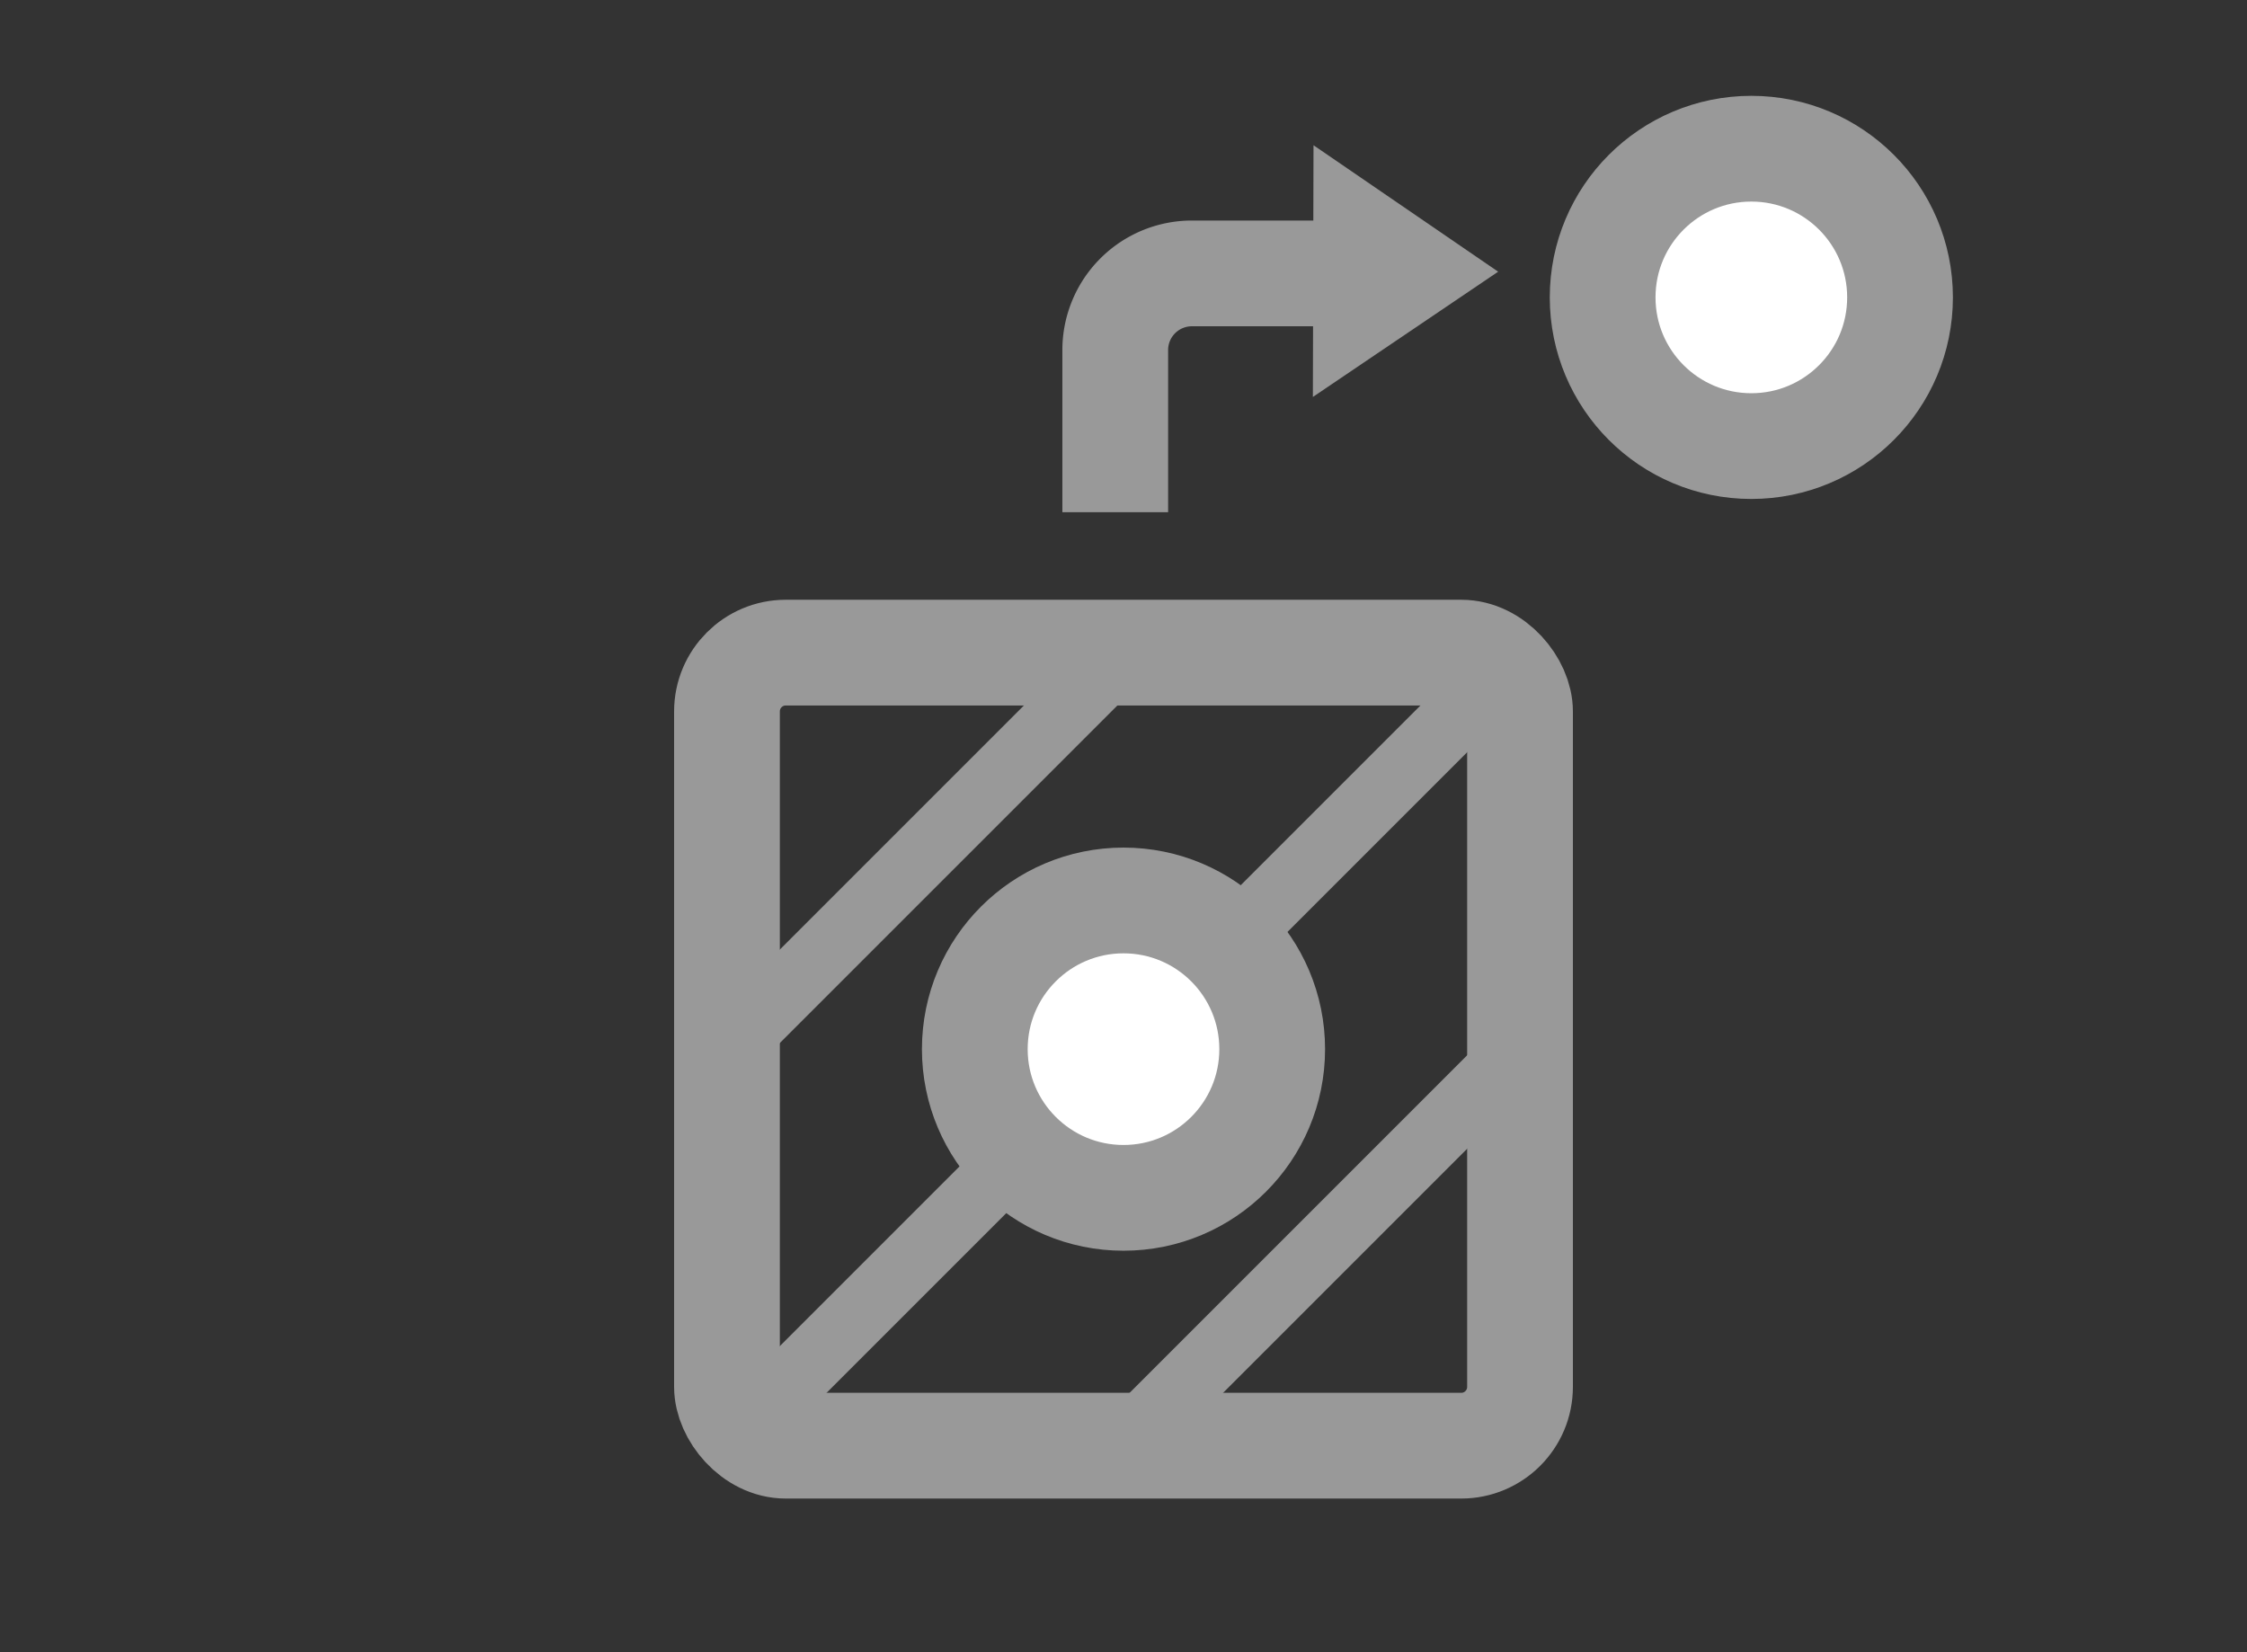
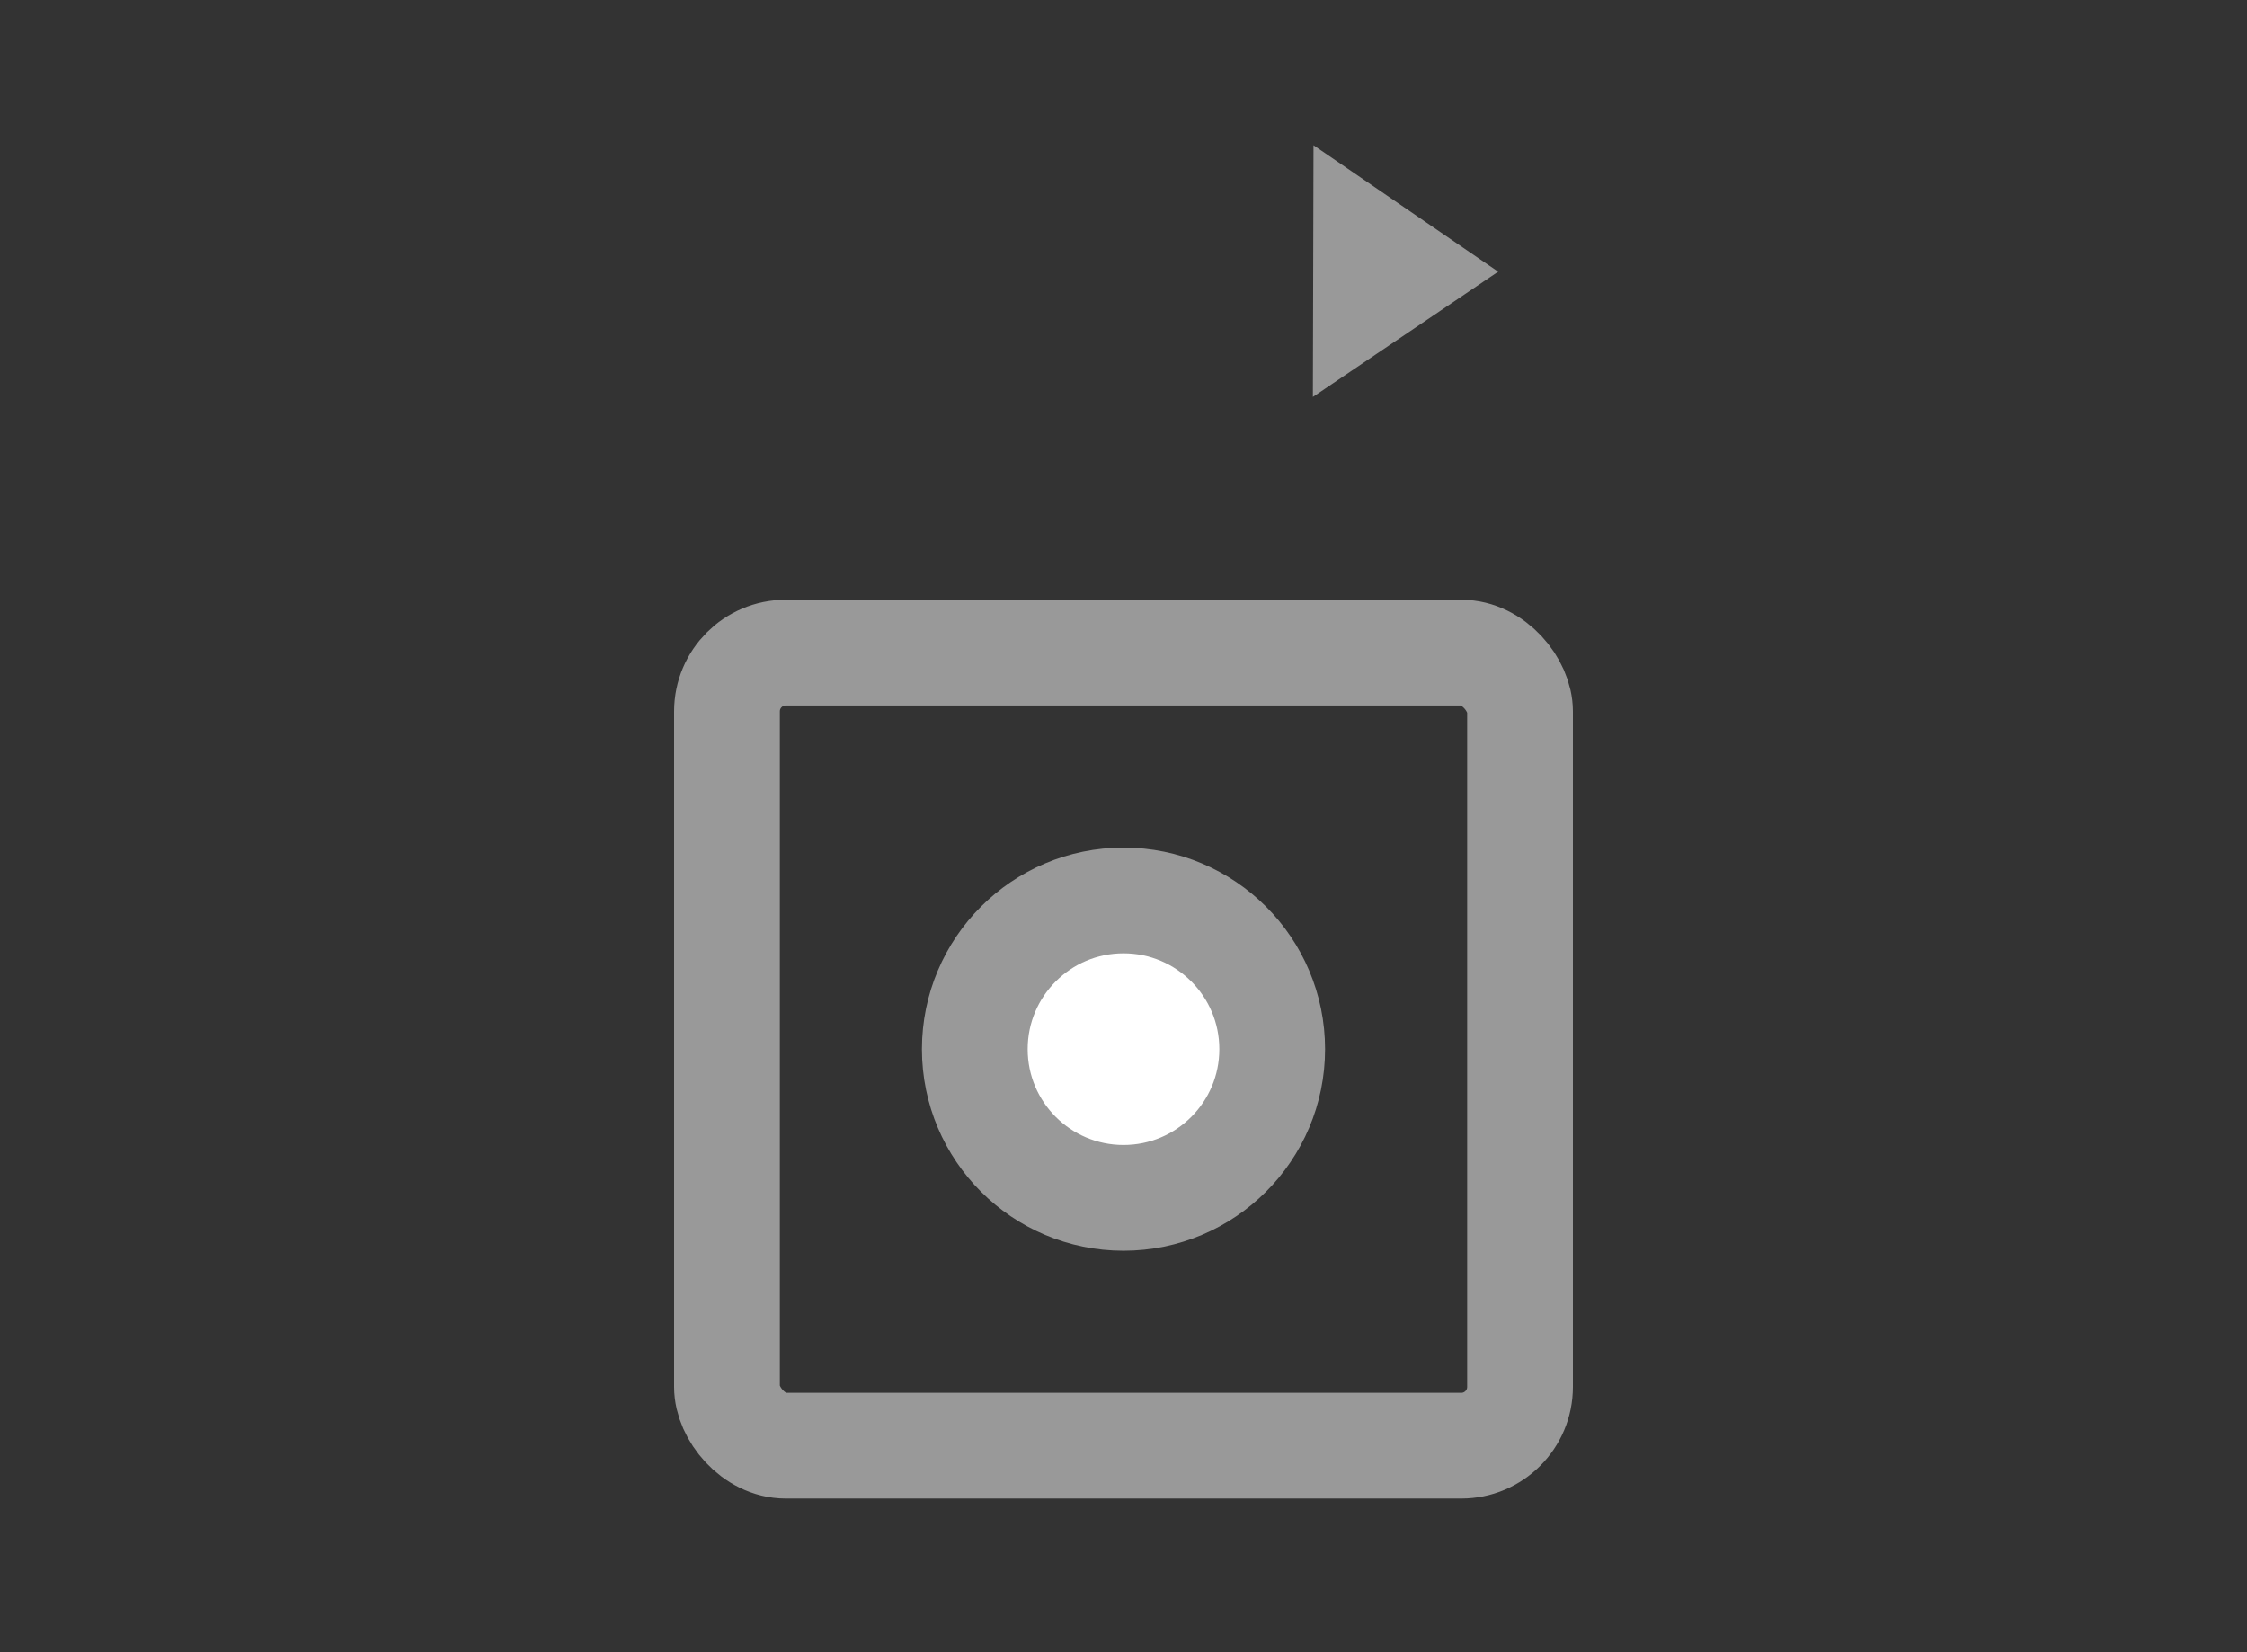
<svg xmlns="http://www.w3.org/2000/svg" id="グループ_575" data-name="グループ 575" width="68" height="50" viewBox="0 0 68 50">
  <rect x="0" y="0" width="68" height="50" fill="#333333" stroke="none" />
  <defs>
    <clipPath id="clip-path">
-       <rect id="長方形_3566" data-name="長方形 3566" width="24" height="24" rx="1.78" transform="translate(22 19.75)" fill="none" />
-     </clipPath>
+       </clipPath>
  </defs>
  <g id="グループ_579" data-name="グループ 579">
    <rect id="長方形_3565" data-name="長方形 3565" width="24" height="24" rx="1.78" transform="translate(22 19.75)" fill="none" stroke="#999" stroke-miterlimit="10" stroke-width="3.2" />
    <g id="グループ_577" data-name="グループ 577">
      <g id="グループ_576" data-name="グループ 576" clip-path="url(#clip-path)">
-         <line id="線_76" data-name="線 76" x1="30.5" y2="30.5" transform="translate(18.75 16.5)" fill="none" stroke="#999" stroke-miterlimit="10" stroke-width="2" />
        <line id="線_77" data-name="線 77" x1="30.5" y2="30.5" transform="translate(24.75 22.5)" fill="none" stroke="#999" stroke-miterlimit="10" stroke-width="2" />
        <line id="線_78" data-name="線 78" x1="30.5" y2="30.5" transform="translate(12.75 10.5)" fill="none" stroke="#999" stroke-miterlimit="10" stroke-width="2" />
      </g>
    </g>
    <g id="グループ_578" data-name="グループ 578">
-       <path id="パス_10397" data-name="パス 10397" d="M40.976,8.274H36.07a2.32,2.32,0,0,0-2.32,2.32V15.5" fill="none" stroke="#999" stroke-miterlimit="10" stroke-width="3.2" />
-       <path id="パス_10257" data-name="パス 10257" d="M45.338,8.222,39.75,4.395l-.019,7.618Z" fill="#999" />
+       <path id="パス_10257" data-name="パス 10257" d="M45.338,8.222,39.75,4.395l-.019,7.618" fill="#999" />
    </g>
    <circle id="楕円形_1" data-name="楕円形 1" cx="4.5" cy="4.5" r="4.5" transform="translate(29.5 27.25)" fill="#fff" stroke="#999" stroke-miterlimit="10" stroke-width="3.2" />
  </g>
-   <circle id="楕円形_2" data-name="楕円形 2" cx="4.5" cy="4.5" r="4.5" transform="translate(48.5 4.5)" fill="#fff" stroke="#999" stroke-miterlimit="10" stroke-width="3.2" />
  <rect id="長方形_3567" data-name="長方形 3567" width="68" height="50" fill="none" />
</svg>